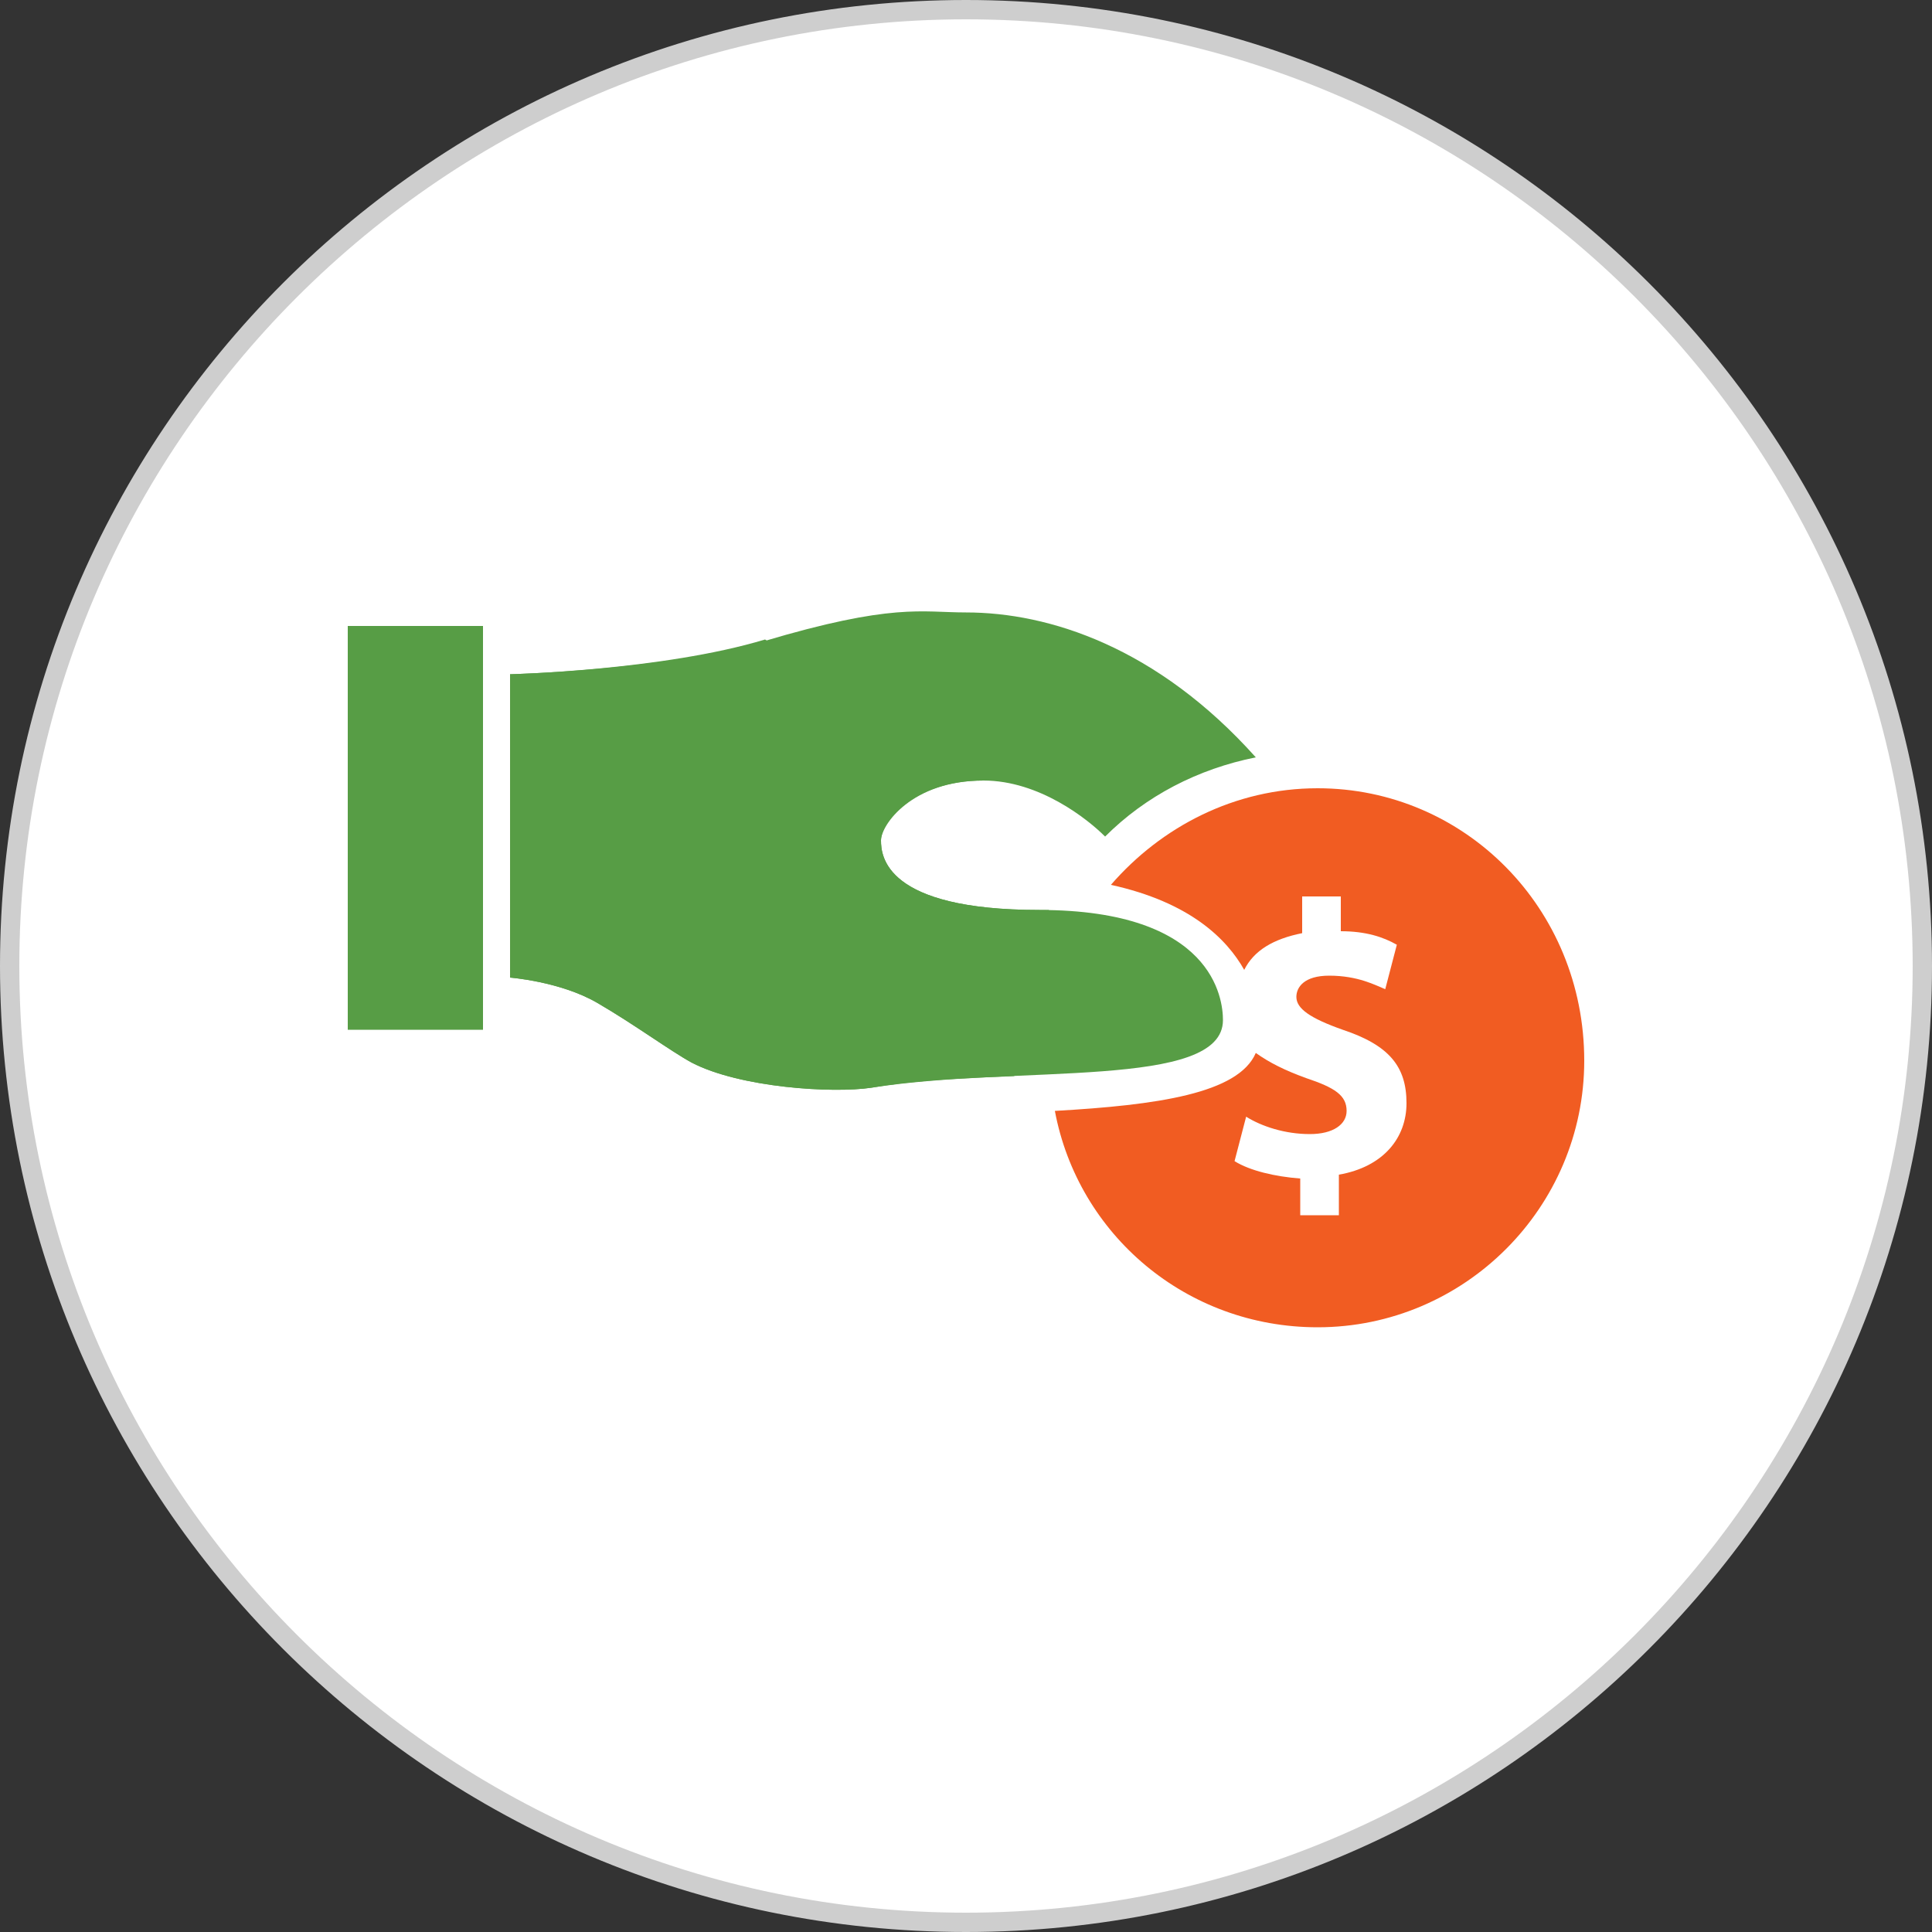
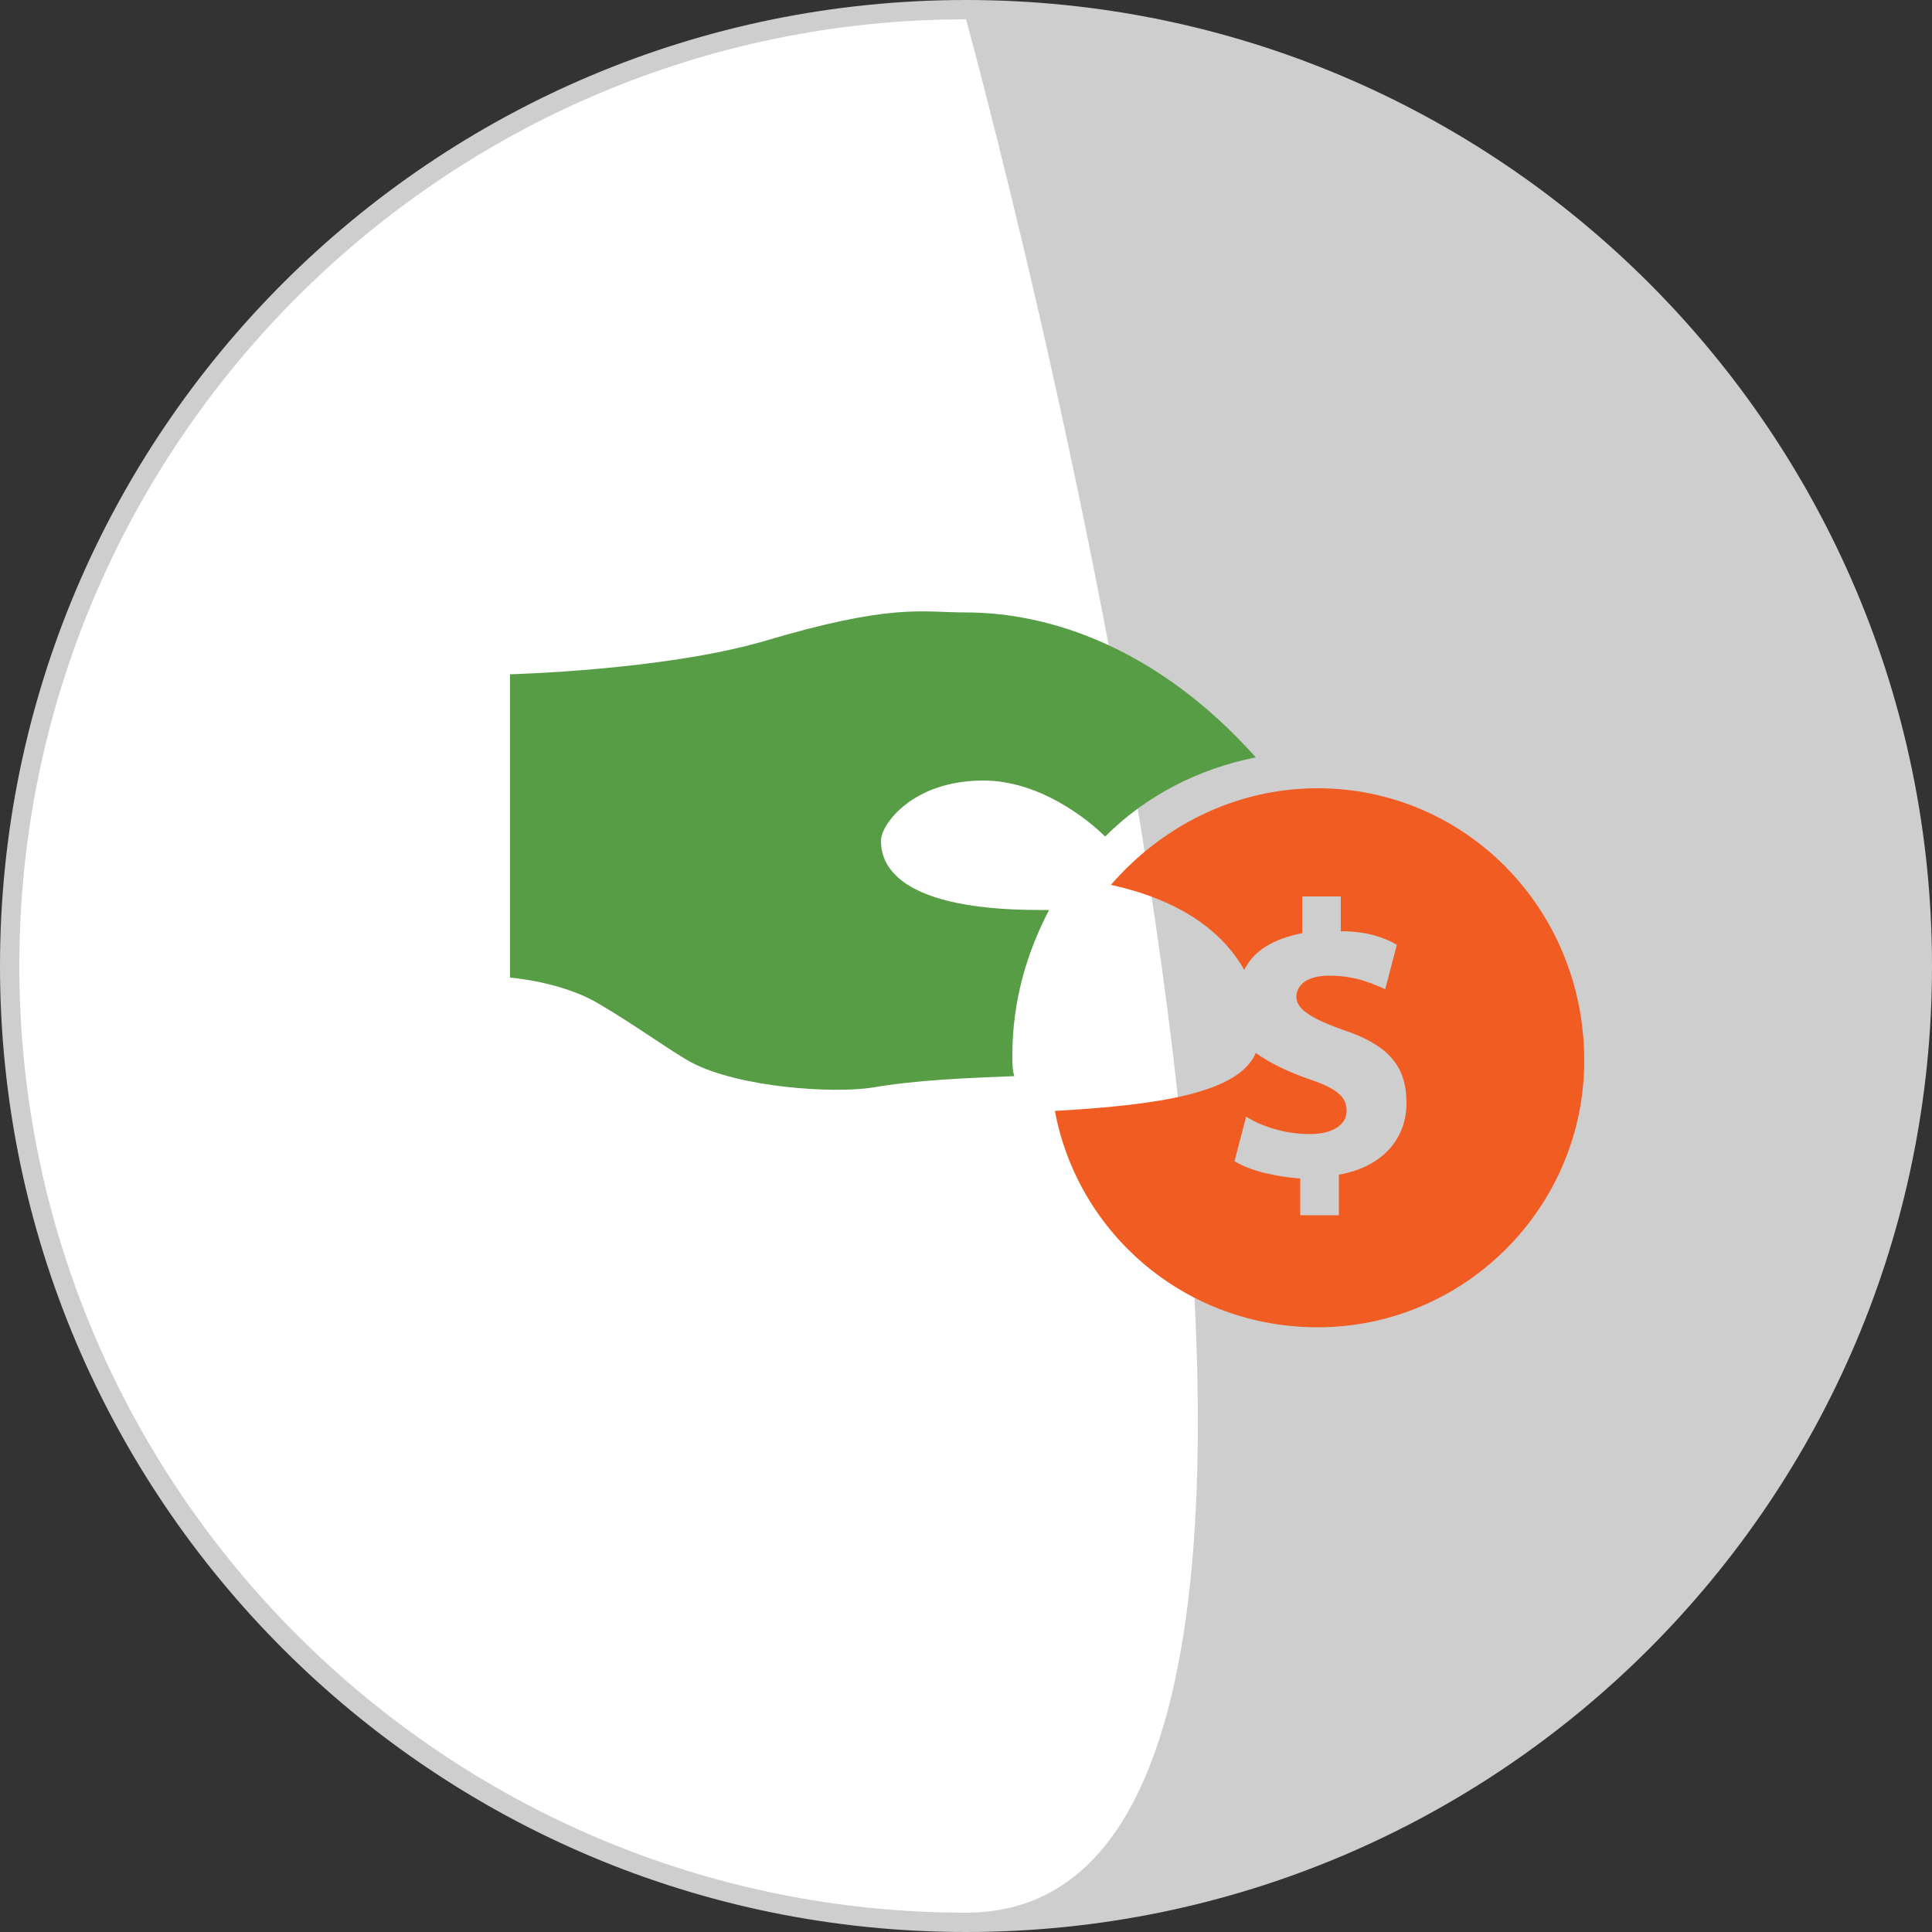
<svg xmlns="http://www.w3.org/2000/svg" id="Слой_1" viewBox="0 0 100 100">
  <rect x="0" y="0" width="100" height="100" fill="#333333" stroke="none" />
  <style>.st0{display:none}.st1{display:inline}.st2{fill:#fff}.st3{fill:#cecece}.st4{fill:#579d45}.st5{fill:#f15c22}</style>
  <g id="_x31_" class="st0">
    <g class="st1">
      <path class="st2" d="M24 73.5c-27.3 0-49.5-22.2-49.5-49.5S-3.3-25.5 24-25.5 73.5-3.3 73.5 24 51.3 73.5 24 73.5z" />
      <path class="st3" d="M24-25c27 0 49 22 49 49S51 73 24 73s-49-22-49-49 22-49 49-49m0-1C-3.6-26-26-3.6-26 24s22.4 50 50 50 50-22.4 50-50-22.4-50-50-50z" />
    </g>
    <g class="st1">
      <path class="st4" d="M42.1 56H5.9C2.8 56 .3 53.5.3 50.4V1.7c0-3.1 2.5-5.6 5.6-5.6h4.2c.8 0 1.4.6 1.4 1.4s-.6 1.4-1.4 1.4H5.9C4.4-1 3.1.2 3.1 1.7v48.7c0 1.5 1.2 2.8 2.8 2.8h36.2c1.5 0 2.8-1.2 2.8-2.8V1.7c0-1.5-1.2-2.8-2.8-2.8h-4.2c-.8 0-1.4-.6-1.4-1.4s.6-1.4 1.4-1.4h4.2c3.1 0 5.6 2.5 5.6 5.6v48.7c0 3.1-2.5 5.6-5.6 5.6zM39.3 3.1c0 .8-.6 1.4-1.4 1.4H10.1c-.8 0-1.4-.6-1.4-1.4s.6-1.4 1.4-1.4c0 0 1.6-.2 2.8-1.4l2.8-2.8s1.1-1.4 2.8-1.4h1.4C19.8-6.1 21.7-8 24-8s4.2 1.9 4.2 4.2h1.4c1.8 0 2.8 1.4 2.8 1.4L35.2.4C36.4 1.6 38 1.8 38 1.8c.7-.1 1.3.6 1.3 1.3zM24-5.2c-.8 0-1.4.6-1.4 1.4h2.8c0-.8-.6-1.4-1.4-1.4zM31.5.3s-.9-1.4-2.5-1.4h-9.9c-1.6 0-2.5 1.4-2.5 1.4l-1.3 1.4h17.5L31.5.3z" />
      <path class="st5" d="M12 28.2l3.2-3.2 6.4 6.4 11.2-11.2 3.2 3.2-14.4 14.4-9.6-9.6z" />
    </g>
  </g>
  <g id="_x32_">
    <path class="st2" d="M50 99.5C22.7 99.5.5 77.3.5 50S22.7.5 50 .5 99.5 22.7 99.5 50 77.3 99.5 50 99.5z" />
-     <path class="st3" d="M50 1c27 0 49 22 49 49S77 99 50 99 1 77 1 50 23 1 50 1m0-1C22.4 0 0 22.4 0 50s22.4 50 50 50 50-22.4 50-50S77.6 0 50 0z" />
-     <path class="st4" d="M18 32.4h7v20.9h-7zm32.9 8c-3.7 0-5.3 2.2-5.3 3.1 0 .8.2 3.6 8.2 3.6 9 0 9.5 4.6 9.5 5.7 0 3.6-10.6 2.3-18.2 3.5-2 .3-6.8 0-9.3-1.3-1.1-.6-3-2-4.9-3.1-1.9-1.1-4.5-1.3-4.5-1.3V34.9s7.9-.2 13.2-1.8" />
+     <path class="st3" d="M50 1S77 99 50 99 1 77 1 50 23 1 50 1m0-1C22.4 0 0 22.4 0 50s22.4 50 50 50 50-22.4 50-50S77.6 0 50 0z" />
    <path class="st5" d="M68.2 40.8c-4.3 0-8.1 2-10.7 5 4.1.9 6 2.8 6.9 4.4.5-1 1.5-1.6 3-1.9v-1.9h2v1.8c1.3 0 2.2.3 2.9.7l-.6 2.3c-.5-.2-1.4-.7-2.9-.7-1.3 0-1.7.6-1.7 1.1 0 .6.7 1.1 2.4 1.7 2.4.8 3.3 1.9 3.3 3.8 0 1.8-1.2 3.3-3.5 3.7v2.1h-2V61c-1.3-.1-2.6-.4-3.4-.9l.6-2.3c.8.5 2 .9 3.3.9 1.2 0 1.9-.5 1.9-1.2 0-.8-.6-1.2-2.1-1.7-1.1-.4-1.9-.8-2.6-1.3-.9 2.1-5.1 2.7-10.4 3 1.2 6.4 6.8 11.2 13.6 11.2 7.6 0 13.8-6.2 13.8-13.8 0-7.9-6.2-14.1-13.8-14.1z" />
    <path class="st4" d="M52.4 54.6c0-2.7.7-5.2 1.9-7.5h-.5c-8 0-8.2-2.8-8.2-3.6 0-.8 1.6-3.1 5.3-3.1 2.9 0 5.4 2 6.3 2.9 2.1-2.1 4.8-3.5 7.8-4.1-5.1-5.7-10.7-7.5-15-7.5-2.3 0-3.8-.5-10.5 1.5-5.2 1.5-13.1 1.7-13.1 1.7v15.7s2.6.2 4.5 1.3 3.8 2.5 4.9 3.1c2.5 1.3 7.3 1.6 9.3 1.3 2.3-.4 4.9-.5 7.4-.6-.1-.3-.1-.7-.1-1.1z" />
  </g>
  <g id="_x33_" class="st0">
    <g class="st1">
      <path class="st2" d="M24 73.5c-27.3 0-49.5-22.2-49.5-49.5S-3.3-25.5 24-25.5 73.5-3.3 73.5 24 51.3 73.5 24 73.5z" />
      <path class="st3" d="M24-25c27 0 49 22 49 49S51 73 24 73s-49-22-49-49 22-49 49-49m0-1C-3.6-26-26-3.6-26 24s22.4 50 50 50 50-22.4 50-50-22.4-50-50-50z" />
    </g>
    <g class="st1">
-       <path class="st4" d="M35.6 37.1v1.3c-.2 1.7-1.3 2.4-3 2-.5-.1-.9-.3-1.4-.5-.4-.2-.9-.5-1.3-.7-.1.5 0 .9-.2 1.3-.4 1.3-1.7 1.9-3.2 1.5-.8-.2-1.5-.6-2.2-.9-.2-.1-.4-.2-.6-.4.1.9-.1 1.6-.7 2.1s-1.4.8-2.2.7c-.6-.1-1.2-.3-1.6-.6-2.1-1.4-4.2-2.8-6.2-4.4-2.2-1.7-4.3-3.5-6.5-5.2-1.4-1.2-2.2-1.5-4-1.9v-20c1-.1 1.9-.1 2.9-.2.3 0 .7-.2 1-.4 1.5-.9 3-1.9 4.6-2.8.2-.1.6-.1.9-.2 0 .1 0 .1.1.2-.2.1-.4.3-.6.4-1.8 1.5-3.7 3-5.4 4.6-1 .9-1.1 1.6-.5 2.9.9 2 2.7 3 4.7 3.4 2.8.6 5.4-.1 7.8-1.6 1.4-.9 2.7-1.9 4.1-2.9 1.5-1 1.7-1 2.9.4 5.3 6.1 10.6 12.3 16 18.4.8.9.6 1.8.3 2.8s-1.1 1.4-2.1 1.3c-.9 0-1.8-.3-2.7-.4-.5-.1-.7-.2-.9-.2z" />
      <path class="st5" d="M45.6 22v10c0 .5-.1.7-.6.8s-1.1.4-1.6.5c-.2.1-.5 0-.7-.2-3.5-3.9-6.9-7.9-10.3-11.8l-7.8-9c-.5-.6-1.1-.8-1.8-.5-.7.3-1.4.7-2 1.1-1.9 1.2-3.8 2.6-5.8 3.7s-4.2 1-6.2-.1c-.4-.2-.8-.6-1.2-.9-.7-.7-.7-1.4.1-2 1.7-1.4 3.4-2.7 5.2-4 1.5-1.2 3.2-2.2 4.7-3.5 1.2-1 2.5-1.4 3.9-1.5 2.7-.3 5.3-.2 7.9.7 1.1.4 2.1.9 3 1.5 2 1.4 4.3 2.2 6.6 2.9 2 .6 4 1 5.9 1.5.5.1.7.3.7.9V22z" />
      <path class="st4" d="M47.2 6.5H56v34.1h-8.8zM-8 6.5H.8v34.1H-8z" />
    </g>
  </g>
</svg>